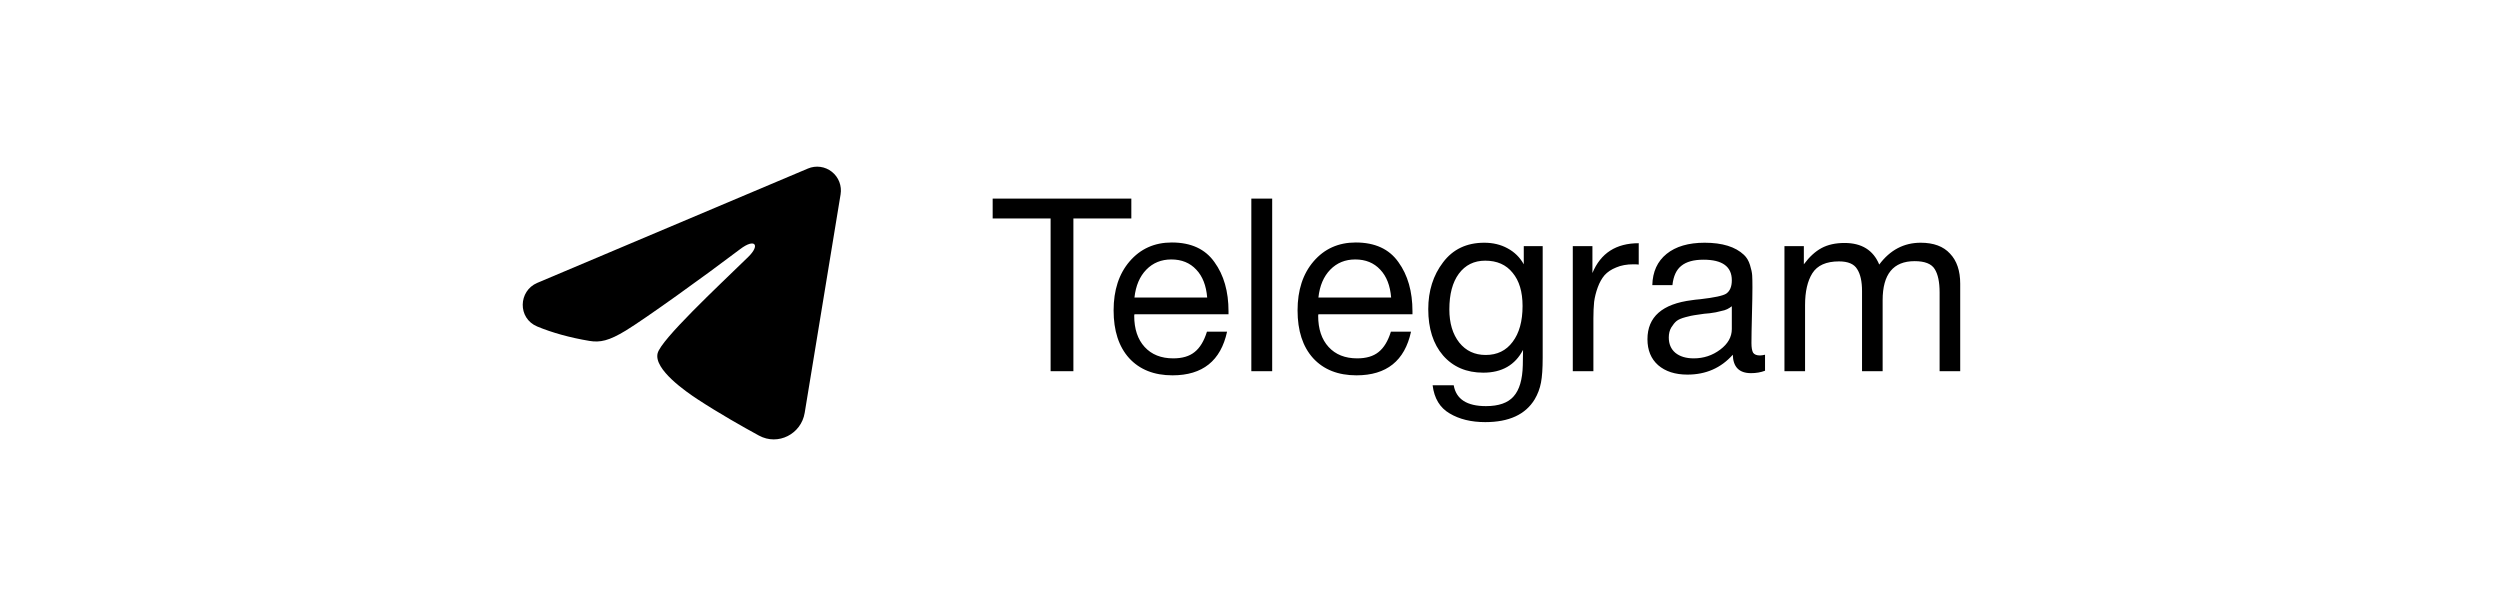
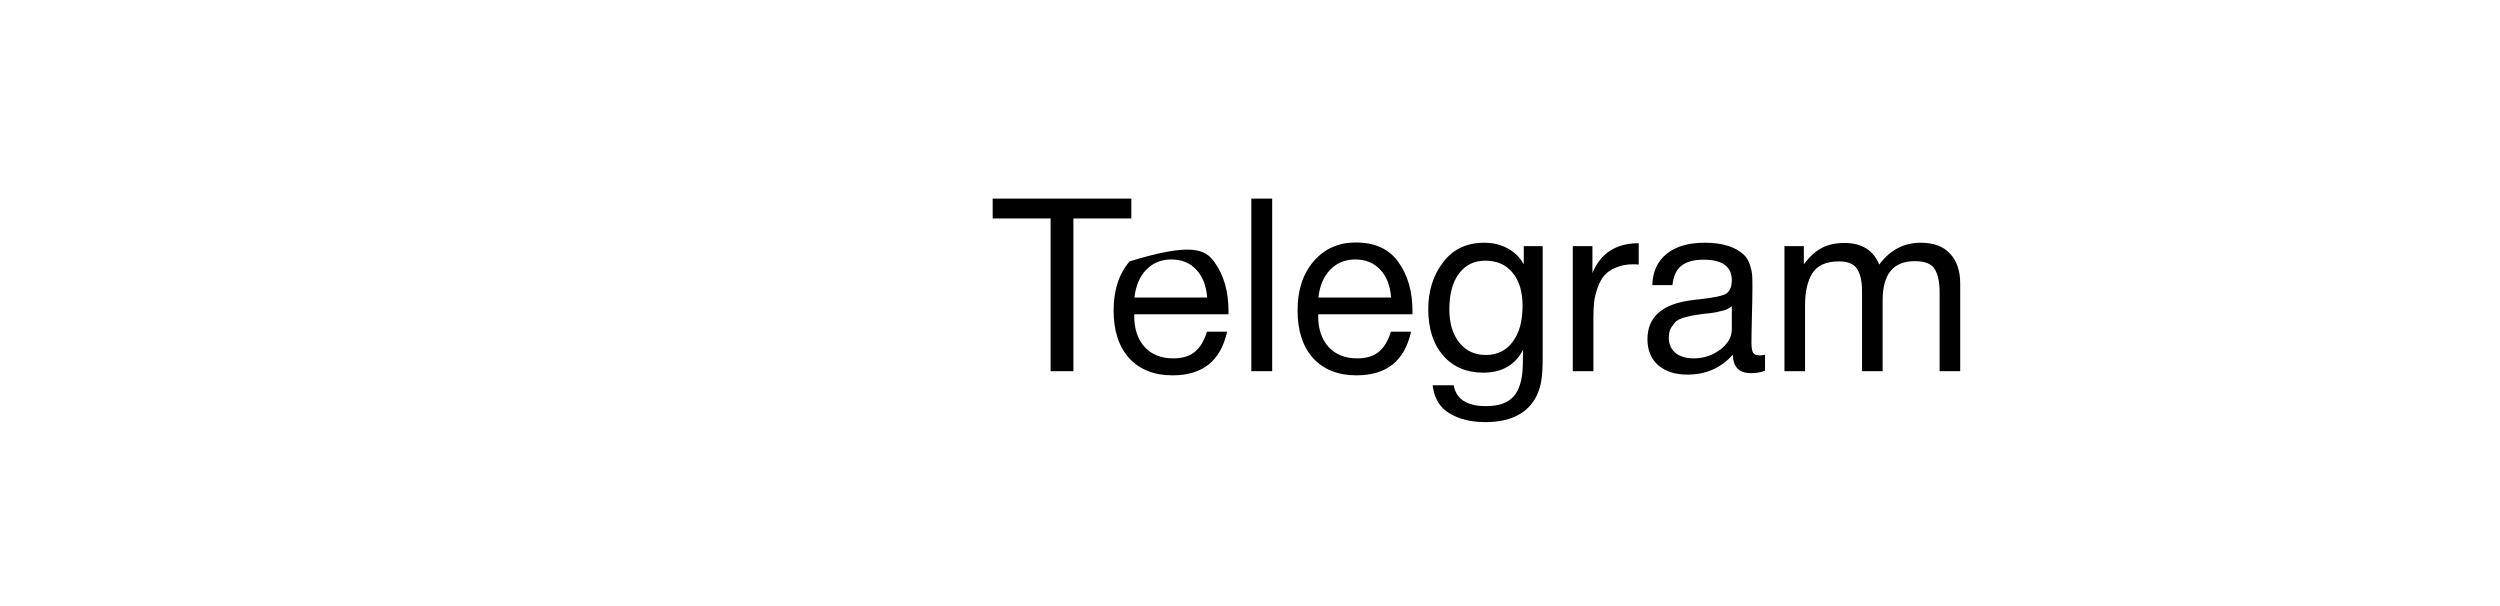
<svg xmlns="http://www.w3.org/2000/svg" width="165" height="40" viewBox="0 0 165 40" fill="none">
-   <path fill-rule="evenodd" clip-rule="evenodd" d="M53.325 11.123C53.583 11.014 53.866 10.976 54.143 11.014C54.421 11.052 54.683 11.164 54.903 11.338C55.123 11.512 55.293 11.742 55.394 12.004C55.495 12.266 55.525 12.55 55.479 12.828L53.109 27.25C52.88 28.641 51.358 29.439 50.087 28.746C49.023 28.166 47.443 27.273 46.022 26.341C45.312 25.874 43.136 24.381 43.403 23.317C43.633 22.409 47.29 18.993 49.379 16.962C50.2 16.165 49.826 15.704 48.857 16.438C46.452 18.26 42.59 21.031 41.313 21.811C40.187 22.499 39.6 22.616 38.898 22.499C37.617 22.285 36.429 21.954 35.459 21.55C34.149 21.005 34.213 19.198 35.458 18.671L53.325 11.123Z" fill="black" />
-   <path d="M74.668 13.108V14.42H70.844V24.5H69.34V14.42H65.516V13.108H74.668ZM80.986 21.892C80.57 23.812 79.37 24.772 77.386 24.772C76.17 24.772 75.216 24.393 74.522 23.636C73.84 22.879 73.498 21.828 73.498 20.484C73.498 19.151 73.85 18.073 74.554 17.252C75.269 16.42 76.197 16.004 77.338 16.004C78.608 16.004 79.546 16.436 80.154 17.3C80.773 18.153 81.082 19.236 81.082 20.548V20.74H74.874L74.858 20.836C74.858 21.711 75.088 22.399 75.546 22.9C76.005 23.401 76.634 23.652 77.434 23.652C78.032 23.652 78.501 23.513 78.842 23.236C79.194 22.959 79.466 22.511 79.658 21.892H80.986ZM79.674 19.636C79.61 18.847 79.37 18.233 78.954 17.796C78.538 17.348 77.989 17.124 77.306 17.124C76.645 17.124 76.096 17.348 75.658 17.796C75.221 18.244 74.96 18.857 74.874 19.636H79.674ZM83.964 13.108V24.5H82.588V13.108H83.964ZM93.127 21.892C92.711 23.812 91.511 24.772 89.527 24.772C88.311 24.772 87.356 24.393 86.663 23.636C85.98 22.879 85.639 21.828 85.639 20.484C85.639 19.151 85.991 18.073 86.695 17.252C87.409 16.42 88.338 16.004 89.479 16.004C90.748 16.004 91.687 16.436 92.295 17.3C92.913 18.153 93.223 19.236 93.223 20.548V20.74H87.015L86.999 20.836C86.999 21.711 87.228 22.399 87.687 22.9C88.145 23.401 88.775 23.652 89.575 23.652C90.172 23.652 90.641 23.513 90.983 23.236C91.335 22.959 91.607 22.511 91.799 21.892H93.127ZM91.815 19.636C91.751 18.847 91.511 18.233 91.095 17.796C90.679 17.348 90.129 17.124 89.447 17.124C88.785 17.124 88.236 17.348 87.799 17.796C87.362 18.244 87.1 18.857 87.015 19.636H91.815ZM101.817 16.244V23.604C101.817 24.319 101.779 24.868 101.705 25.252C101.63 25.647 101.491 26.015 101.289 26.356C100.681 27.359 99.593 27.86 98.025 27.86C97.097 27.86 96.313 27.668 95.673 27.284C95.033 26.911 94.659 26.292 94.553 25.428H95.945C96.105 26.345 96.814 26.804 98.073 26.804C98.915 26.804 99.523 26.591 99.897 26.164C100.281 25.737 100.483 25.049 100.505 24.1L100.521 23.092C99.998 24.095 99.123 24.596 97.897 24.596C96.787 24.596 95.902 24.217 95.241 23.46C94.59 22.703 94.265 21.684 94.265 20.404C94.265 19.199 94.59 18.169 95.241 17.316C95.891 16.452 96.798 16.02 97.961 16.02C98.537 16.02 99.049 16.143 99.497 16.388C99.955 16.633 100.313 16.985 100.569 17.444V16.244H101.817ZM98.025 17.204C97.289 17.204 96.707 17.492 96.281 18.068C95.865 18.633 95.657 19.417 95.657 20.42C95.657 21.327 95.875 22.057 96.313 22.612C96.75 23.156 97.331 23.428 98.057 23.428C98.814 23.428 99.406 23.14 99.833 22.564C100.27 21.988 100.489 21.199 100.489 20.196C100.489 19.257 100.27 18.527 99.833 18.004C99.406 17.471 98.803 17.204 98.025 17.204ZM108.156 16.052V17.46C108.06 17.449 107.943 17.444 107.804 17.444C107.367 17.444 106.988 17.513 106.668 17.652C106.348 17.78 106.092 17.951 105.9 18.164C105.719 18.377 105.569 18.644 105.452 18.964C105.335 19.284 105.255 19.604 105.212 19.924C105.18 20.244 105.164 20.607 105.164 21.012V24.5H103.804V16.244H105.1V18.02C105.644 16.708 106.663 16.052 108.156 16.052ZM116.492 23.412V24.468C116.215 24.575 115.906 24.628 115.564 24.628C114.786 24.628 114.386 24.223 114.364 23.412C113.586 24.287 112.588 24.724 111.372 24.724C110.562 24.724 109.916 24.516 109.436 24.1C108.967 23.684 108.732 23.113 108.732 22.388C108.732 20.916 109.708 20.057 111.66 19.812C111.788 19.791 111.975 19.769 112.22 19.748C113.148 19.641 113.719 19.519 113.932 19.38C114.178 19.209 114.3 18.916 114.3 18.5C114.3 17.593 113.676 17.14 112.428 17.14C111.788 17.14 111.303 17.273 110.972 17.54C110.642 17.796 110.444 18.223 110.38 18.82H109.052C109.074 17.935 109.388 17.247 109.996 16.756C110.604 16.265 111.442 16.02 112.508 16.02C113.671 16.02 114.535 16.287 115.1 16.82C115.282 16.991 115.415 17.215 115.5 17.492C115.586 17.769 115.634 17.999 115.644 18.18C115.655 18.351 115.66 18.612 115.66 18.964C115.66 19.369 115.65 19.983 115.628 20.804C115.607 21.625 115.596 22.239 115.596 22.644C115.596 22.943 115.634 23.156 115.708 23.284C115.794 23.401 115.943 23.46 116.156 23.46C116.242 23.46 116.354 23.444 116.492 23.412ZM114.3 20.212C114.204 20.287 114.103 20.351 113.996 20.404C113.89 20.457 113.751 20.5 113.58 20.532C113.42 20.564 113.308 20.591 113.244 20.612C113.191 20.623 113.052 20.644 112.828 20.676C112.604 20.697 112.487 20.708 112.476 20.708C112.146 20.751 111.927 20.783 111.82 20.804C111.724 20.815 111.532 20.857 111.244 20.932C110.967 21.007 110.77 21.092 110.652 21.188C110.535 21.284 110.418 21.428 110.3 21.62C110.194 21.801 110.14 22.02 110.14 22.276C110.14 22.703 110.284 23.039 110.572 23.284C110.871 23.529 111.276 23.652 111.788 23.652C112.439 23.652 113.02 23.46 113.532 23.076C114.044 22.692 114.3 22.239 114.3 21.716V20.212ZM119.054 16.244V17.444C119.417 16.953 119.806 16.596 120.222 16.372C120.638 16.148 121.145 16.036 121.742 16.036C122.873 16.036 123.635 16.511 124.03 17.46C124.745 16.5 125.657 16.02 126.766 16.02C127.619 16.02 128.265 16.26 128.702 16.74C129.15 17.209 129.374 17.871 129.374 18.724V24.5H128.014V19.3C128.014 18.617 127.907 18.105 127.694 17.764C127.481 17.412 127.038 17.236 126.366 17.236C124.958 17.236 124.254 18.095 124.254 19.812V24.5H122.894V19.204C122.894 18.575 122.787 18.095 122.574 17.764C122.371 17.423 121.971 17.252 121.374 17.252C120.531 17.252 119.945 17.513 119.614 18.036C119.294 18.548 119.134 19.247 119.134 20.132V24.5H117.774V16.244H119.054Z" fill="black" />
+   <path d="M74.668 13.108V14.42H70.844V24.5H69.34V14.42H65.516V13.108H74.668ZM80.986 21.892C80.57 23.812 79.37 24.772 77.386 24.772C76.17 24.772 75.216 24.393 74.522 23.636C73.84 22.879 73.498 21.828 73.498 20.484C73.498 19.151 73.85 18.073 74.554 17.252C78.608 16.004 79.546 16.436 80.154 17.3C80.773 18.153 81.082 19.236 81.082 20.548V20.74H74.874L74.858 20.836C74.858 21.711 75.088 22.399 75.546 22.9C76.005 23.401 76.634 23.652 77.434 23.652C78.032 23.652 78.501 23.513 78.842 23.236C79.194 22.959 79.466 22.511 79.658 21.892H80.986ZM79.674 19.636C79.61 18.847 79.37 18.233 78.954 17.796C78.538 17.348 77.989 17.124 77.306 17.124C76.645 17.124 76.096 17.348 75.658 17.796C75.221 18.244 74.96 18.857 74.874 19.636H79.674ZM83.964 13.108V24.5H82.588V13.108H83.964ZM93.127 21.892C92.711 23.812 91.511 24.772 89.527 24.772C88.311 24.772 87.356 24.393 86.663 23.636C85.98 22.879 85.639 21.828 85.639 20.484C85.639 19.151 85.991 18.073 86.695 17.252C87.409 16.42 88.338 16.004 89.479 16.004C90.748 16.004 91.687 16.436 92.295 17.3C92.913 18.153 93.223 19.236 93.223 20.548V20.74H87.015L86.999 20.836C86.999 21.711 87.228 22.399 87.687 22.9C88.145 23.401 88.775 23.652 89.575 23.652C90.172 23.652 90.641 23.513 90.983 23.236C91.335 22.959 91.607 22.511 91.799 21.892H93.127ZM91.815 19.636C91.751 18.847 91.511 18.233 91.095 17.796C90.679 17.348 90.129 17.124 89.447 17.124C88.785 17.124 88.236 17.348 87.799 17.796C87.362 18.244 87.1 18.857 87.015 19.636H91.815ZM101.817 16.244V23.604C101.817 24.319 101.779 24.868 101.705 25.252C101.63 25.647 101.491 26.015 101.289 26.356C100.681 27.359 99.593 27.86 98.025 27.86C97.097 27.86 96.313 27.668 95.673 27.284C95.033 26.911 94.659 26.292 94.553 25.428H95.945C96.105 26.345 96.814 26.804 98.073 26.804C98.915 26.804 99.523 26.591 99.897 26.164C100.281 25.737 100.483 25.049 100.505 24.1L100.521 23.092C99.998 24.095 99.123 24.596 97.897 24.596C96.787 24.596 95.902 24.217 95.241 23.46C94.59 22.703 94.265 21.684 94.265 20.404C94.265 19.199 94.59 18.169 95.241 17.316C95.891 16.452 96.798 16.02 97.961 16.02C98.537 16.02 99.049 16.143 99.497 16.388C99.955 16.633 100.313 16.985 100.569 17.444V16.244H101.817ZM98.025 17.204C97.289 17.204 96.707 17.492 96.281 18.068C95.865 18.633 95.657 19.417 95.657 20.42C95.657 21.327 95.875 22.057 96.313 22.612C96.75 23.156 97.331 23.428 98.057 23.428C98.814 23.428 99.406 23.14 99.833 22.564C100.27 21.988 100.489 21.199 100.489 20.196C100.489 19.257 100.27 18.527 99.833 18.004C99.406 17.471 98.803 17.204 98.025 17.204ZM108.156 16.052V17.46C108.06 17.449 107.943 17.444 107.804 17.444C107.367 17.444 106.988 17.513 106.668 17.652C106.348 17.78 106.092 17.951 105.9 18.164C105.719 18.377 105.569 18.644 105.452 18.964C105.335 19.284 105.255 19.604 105.212 19.924C105.18 20.244 105.164 20.607 105.164 21.012V24.5H103.804V16.244H105.1V18.02C105.644 16.708 106.663 16.052 108.156 16.052ZM116.492 23.412V24.468C116.215 24.575 115.906 24.628 115.564 24.628C114.786 24.628 114.386 24.223 114.364 23.412C113.586 24.287 112.588 24.724 111.372 24.724C110.562 24.724 109.916 24.516 109.436 24.1C108.967 23.684 108.732 23.113 108.732 22.388C108.732 20.916 109.708 20.057 111.66 19.812C111.788 19.791 111.975 19.769 112.22 19.748C113.148 19.641 113.719 19.519 113.932 19.38C114.178 19.209 114.3 18.916 114.3 18.5C114.3 17.593 113.676 17.14 112.428 17.14C111.788 17.14 111.303 17.273 110.972 17.54C110.642 17.796 110.444 18.223 110.38 18.82H109.052C109.074 17.935 109.388 17.247 109.996 16.756C110.604 16.265 111.442 16.02 112.508 16.02C113.671 16.02 114.535 16.287 115.1 16.82C115.282 16.991 115.415 17.215 115.5 17.492C115.586 17.769 115.634 17.999 115.644 18.18C115.655 18.351 115.66 18.612 115.66 18.964C115.66 19.369 115.65 19.983 115.628 20.804C115.607 21.625 115.596 22.239 115.596 22.644C115.596 22.943 115.634 23.156 115.708 23.284C115.794 23.401 115.943 23.46 116.156 23.46C116.242 23.46 116.354 23.444 116.492 23.412ZM114.3 20.212C114.204 20.287 114.103 20.351 113.996 20.404C113.89 20.457 113.751 20.5 113.58 20.532C113.42 20.564 113.308 20.591 113.244 20.612C113.191 20.623 113.052 20.644 112.828 20.676C112.604 20.697 112.487 20.708 112.476 20.708C112.146 20.751 111.927 20.783 111.82 20.804C111.724 20.815 111.532 20.857 111.244 20.932C110.967 21.007 110.77 21.092 110.652 21.188C110.535 21.284 110.418 21.428 110.3 21.62C110.194 21.801 110.14 22.02 110.14 22.276C110.14 22.703 110.284 23.039 110.572 23.284C110.871 23.529 111.276 23.652 111.788 23.652C112.439 23.652 113.02 23.46 113.532 23.076C114.044 22.692 114.3 22.239 114.3 21.716V20.212ZM119.054 16.244V17.444C119.417 16.953 119.806 16.596 120.222 16.372C120.638 16.148 121.145 16.036 121.742 16.036C122.873 16.036 123.635 16.511 124.03 17.46C124.745 16.5 125.657 16.02 126.766 16.02C127.619 16.02 128.265 16.26 128.702 16.74C129.15 17.209 129.374 17.871 129.374 18.724V24.5H128.014V19.3C128.014 18.617 127.907 18.105 127.694 17.764C127.481 17.412 127.038 17.236 126.366 17.236C124.958 17.236 124.254 18.095 124.254 19.812V24.5H122.894V19.204C122.894 18.575 122.787 18.095 122.574 17.764C122.371 17.423 121.971 17.252 121.374 17.252C120.531 17.252 119.945 17.513 119.614 18.036C119.294 18.548 119.134 19.247 119.134 20.132V24.5H117.774V16.244H119.054Z" fill="black" />
</svg>